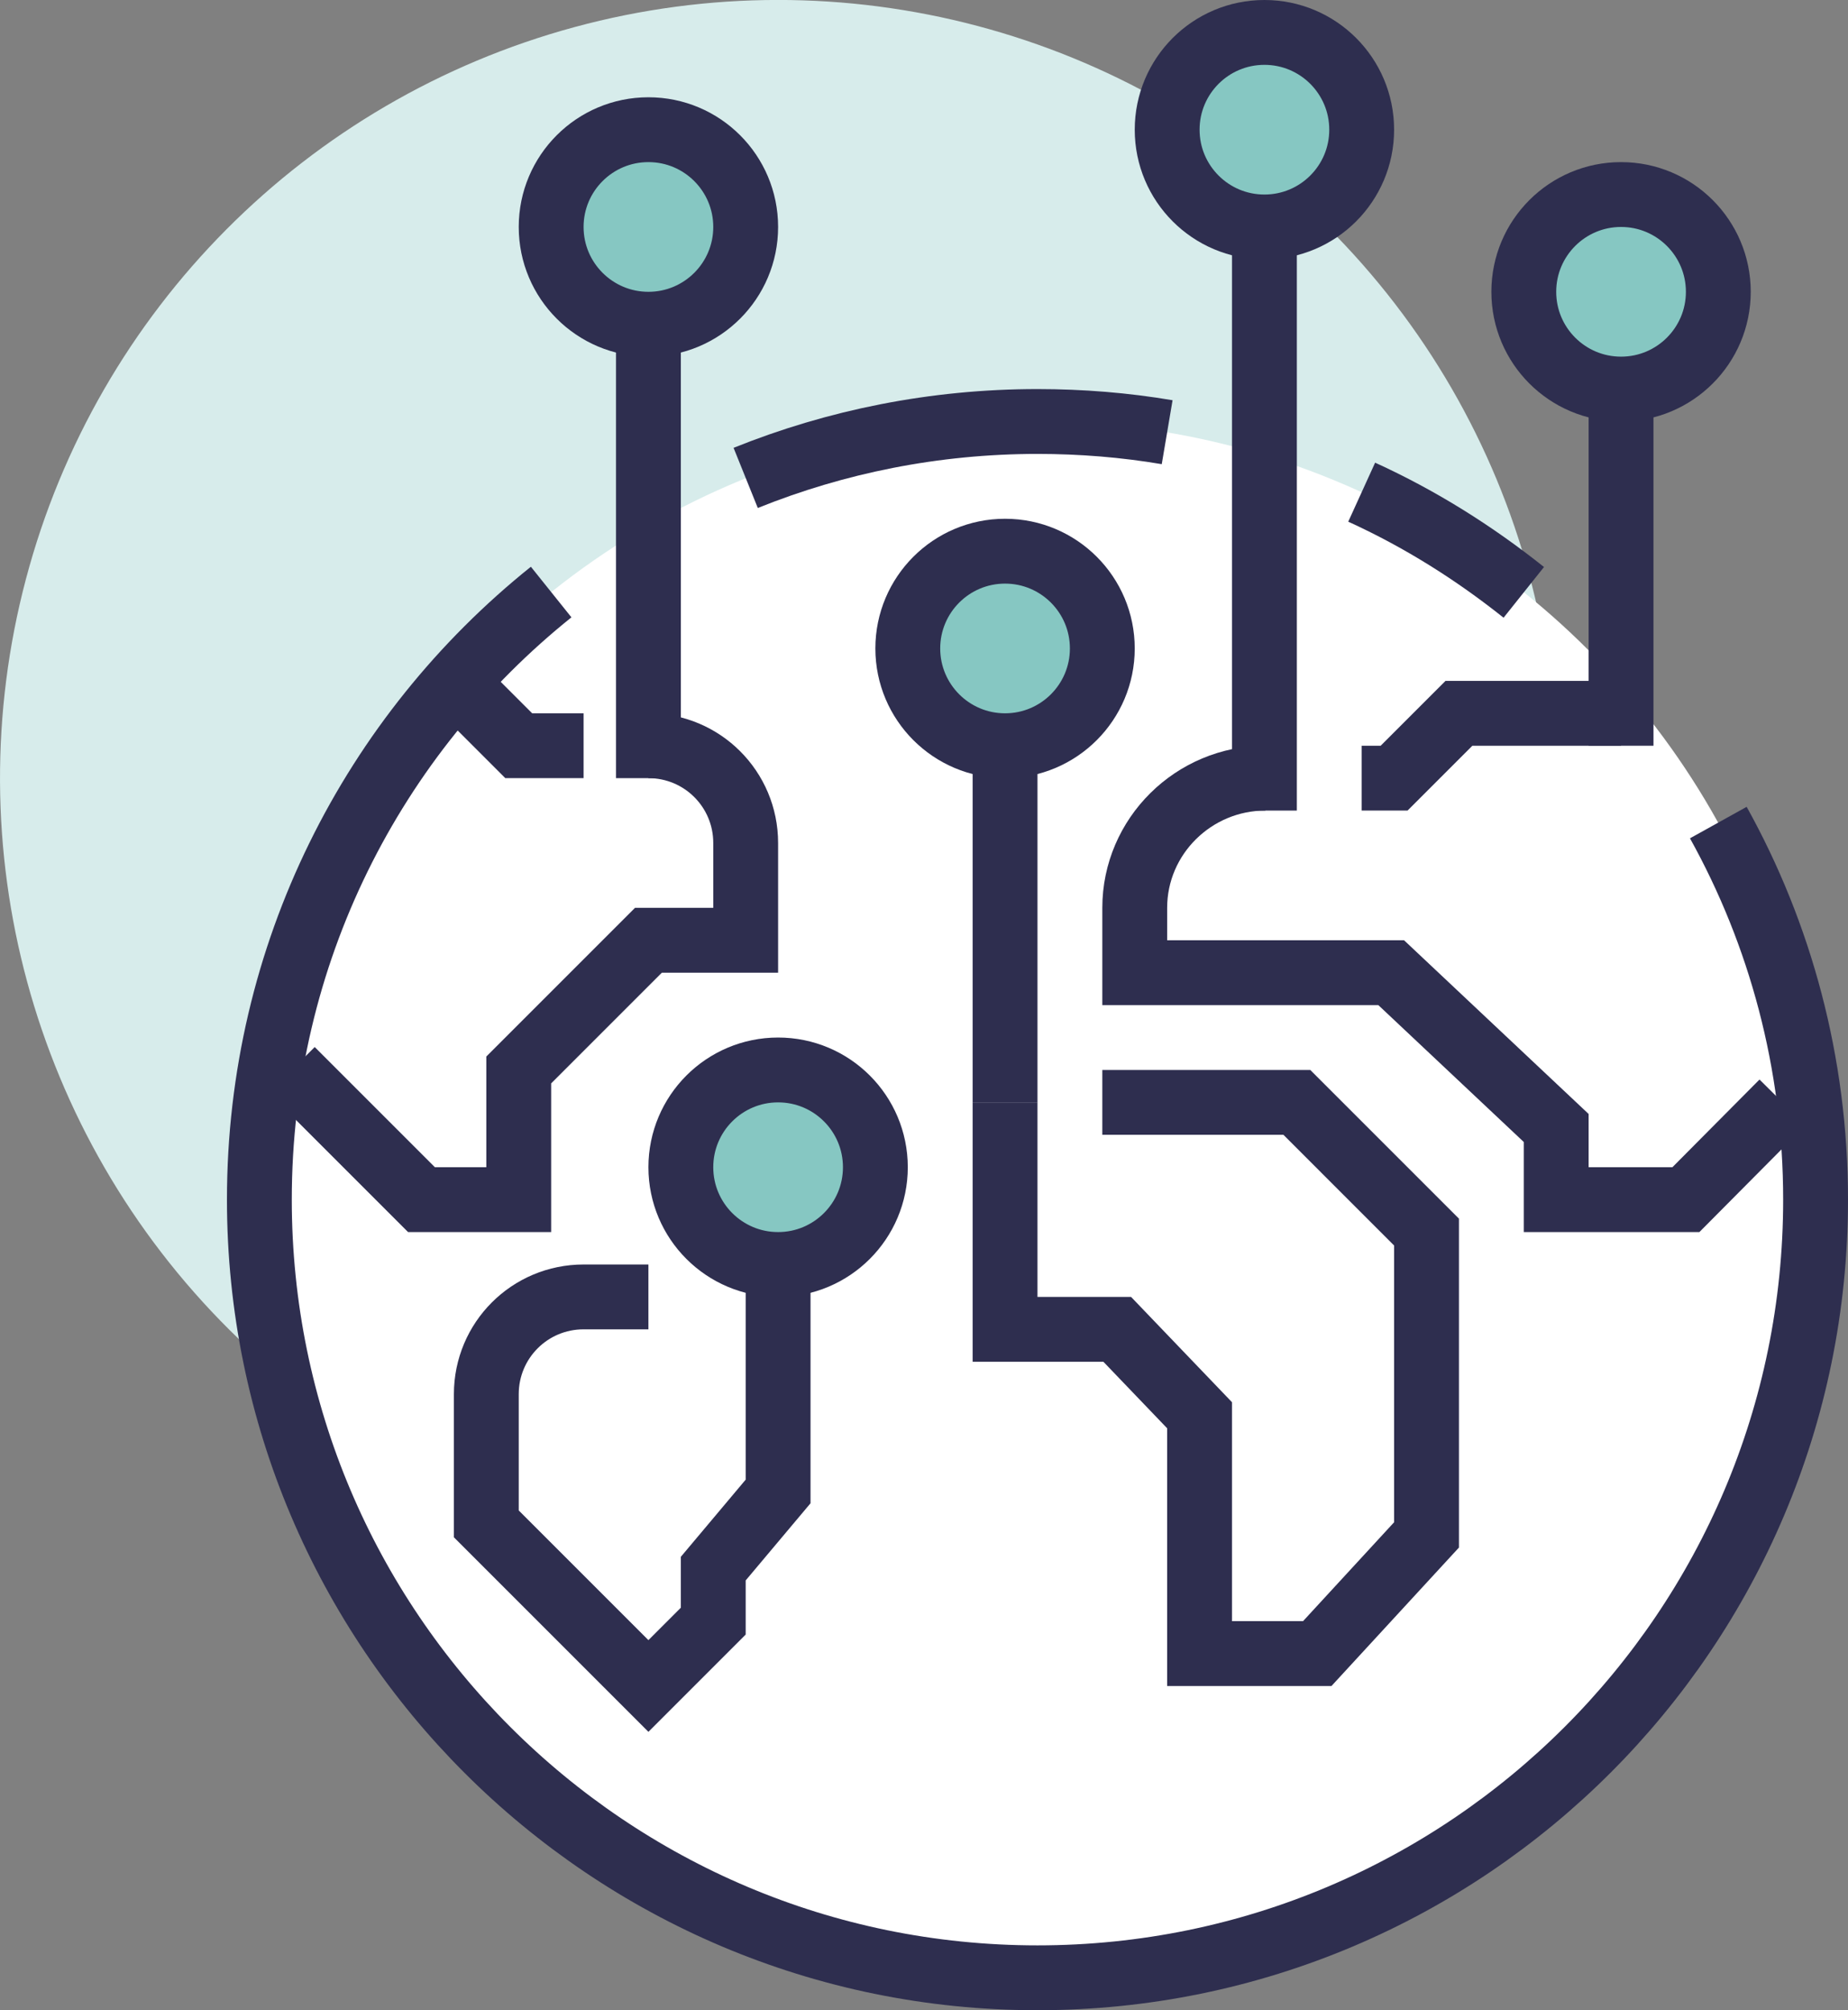
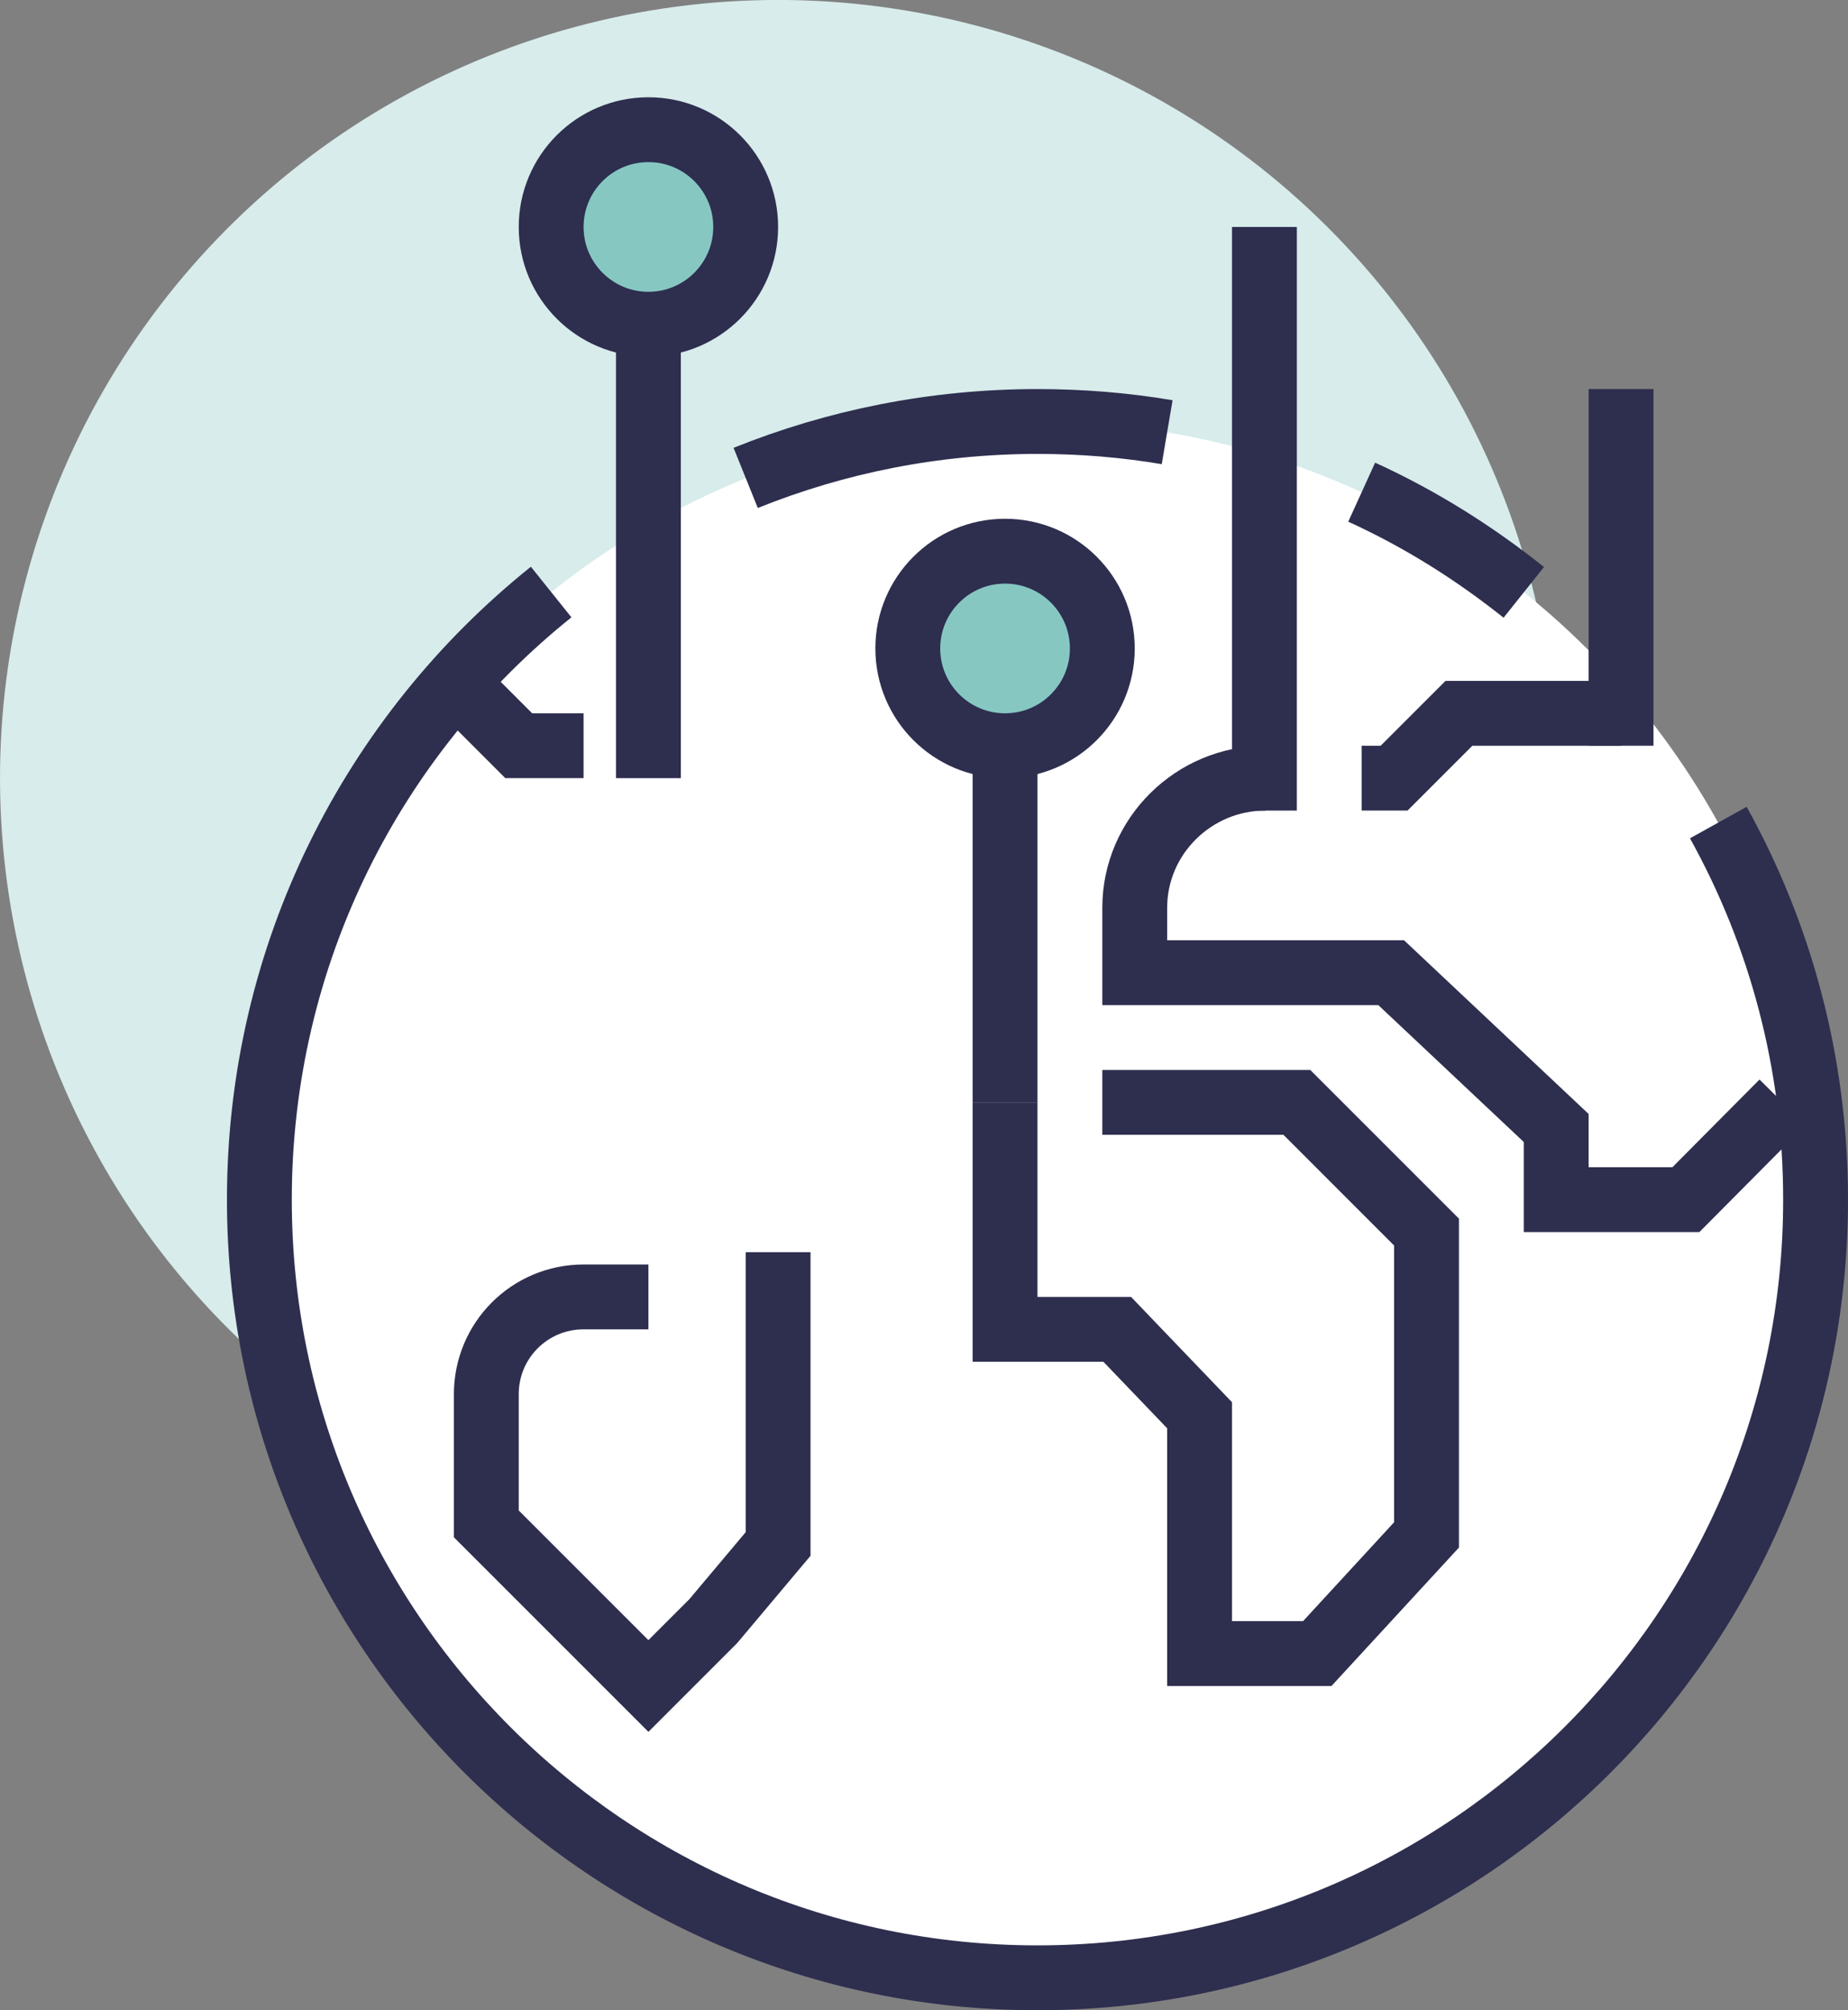
<svg xmlns="http://www.w3.org/2000/svg" id="Layer_2" viewBox="0 0 57 62">
  <rect x="0" y="0" width="57" height="62" fill="#808080" stroke="none" />
  <defs>
    <style>.cls-1{fill:#86c7c2;}.cls-1,.cls-2{stroke:#2e2e4f;stroke-miterlimit:10;stroke-width:2px;}.cls-2{fill:none;}.cls-3{fill:#fff;}.cls-4{fill:#d7eceb;}</style>
  </defs>
  <g id="Layer_1-2">
    <circle class="cls-4" cx="24" cy="24" r="24" transform="translate(-9.94 24.1) rotate(-45.17)" />
    <circle class="cls-3" cx="32" cy="37" r="24" />
-     <path class="cls-2" d="M20,40h-2c-1.66,0-3,1.34-3,3v4l5,5,2-2v-1.62l2-2.38v-9" />
+     <path class="cls-2" d="M20,40h-2c-1.66,0-3,1.34-3,3v4l5,5,2-2l2-2.38v-9" />
    <polyline class="cls-2" points="18 23 16 23 14 21" />
-     <path class="cls-2" d="M9,33l4,4h3v-4l4-4h3v-3c0-1.66-1.34-3-3-3" />
    <polyline class="cls-2" points="42 24 43 24 45 22 50 22" />
    <path class="cls-2" d="M54.98,34l-2.98,3h-4v-2.21l-5.09-4.79h-7.91v-2c0-2.21,1.82-4,4.03-4h-.03" />
    <polyline class="cls-2" points="31 34 31 41 34.46 41 37 43.65 37 51 40.63 51 44 47.34 44 38 40 34 34 34" />
    <path class="cls-2" d="M53,25.37c1.91,3.44,3,7.41,3,11.63,0,13.25-10.75,24-24,24s-24-10.75-24-24c0-7.58,3.51-14.34,9-18.74" />
    <path class="cls-2" d="M42,15.18c1.8.82,3.47,1.87,5,3.09" />
    <path class="cls-2" d="M23,14.74c2.78-1.12,5.82-1.74,9-1.74,1.36,0,2.7.11,4,.33" />
    <line class="cls-2" x1="20" y1="24" x2="20" y2="10" />
    <line class="cls-2" x1="31" y1="34" x2="31" y2="23" />
    <line class="cls-2" x1="39" y1="25" x2="39" y2="7" />
-     <circle class="cls-1" cx="24" cy="36" r="3" />
    <circle class="cls-1" cx="31" cy="20" r="3" />
    <line class="cls-2" x1="50" y1="23" x2="50" y2="12" />
-     <circle class="cls-1" cx="50" cy="9" r="3" />
-     <circle class="cls-1" cx="39" cy="4" r="3" />
    <circle class="cls-1" cx="20" cy="7" r="3" />
  </g>
</svg>